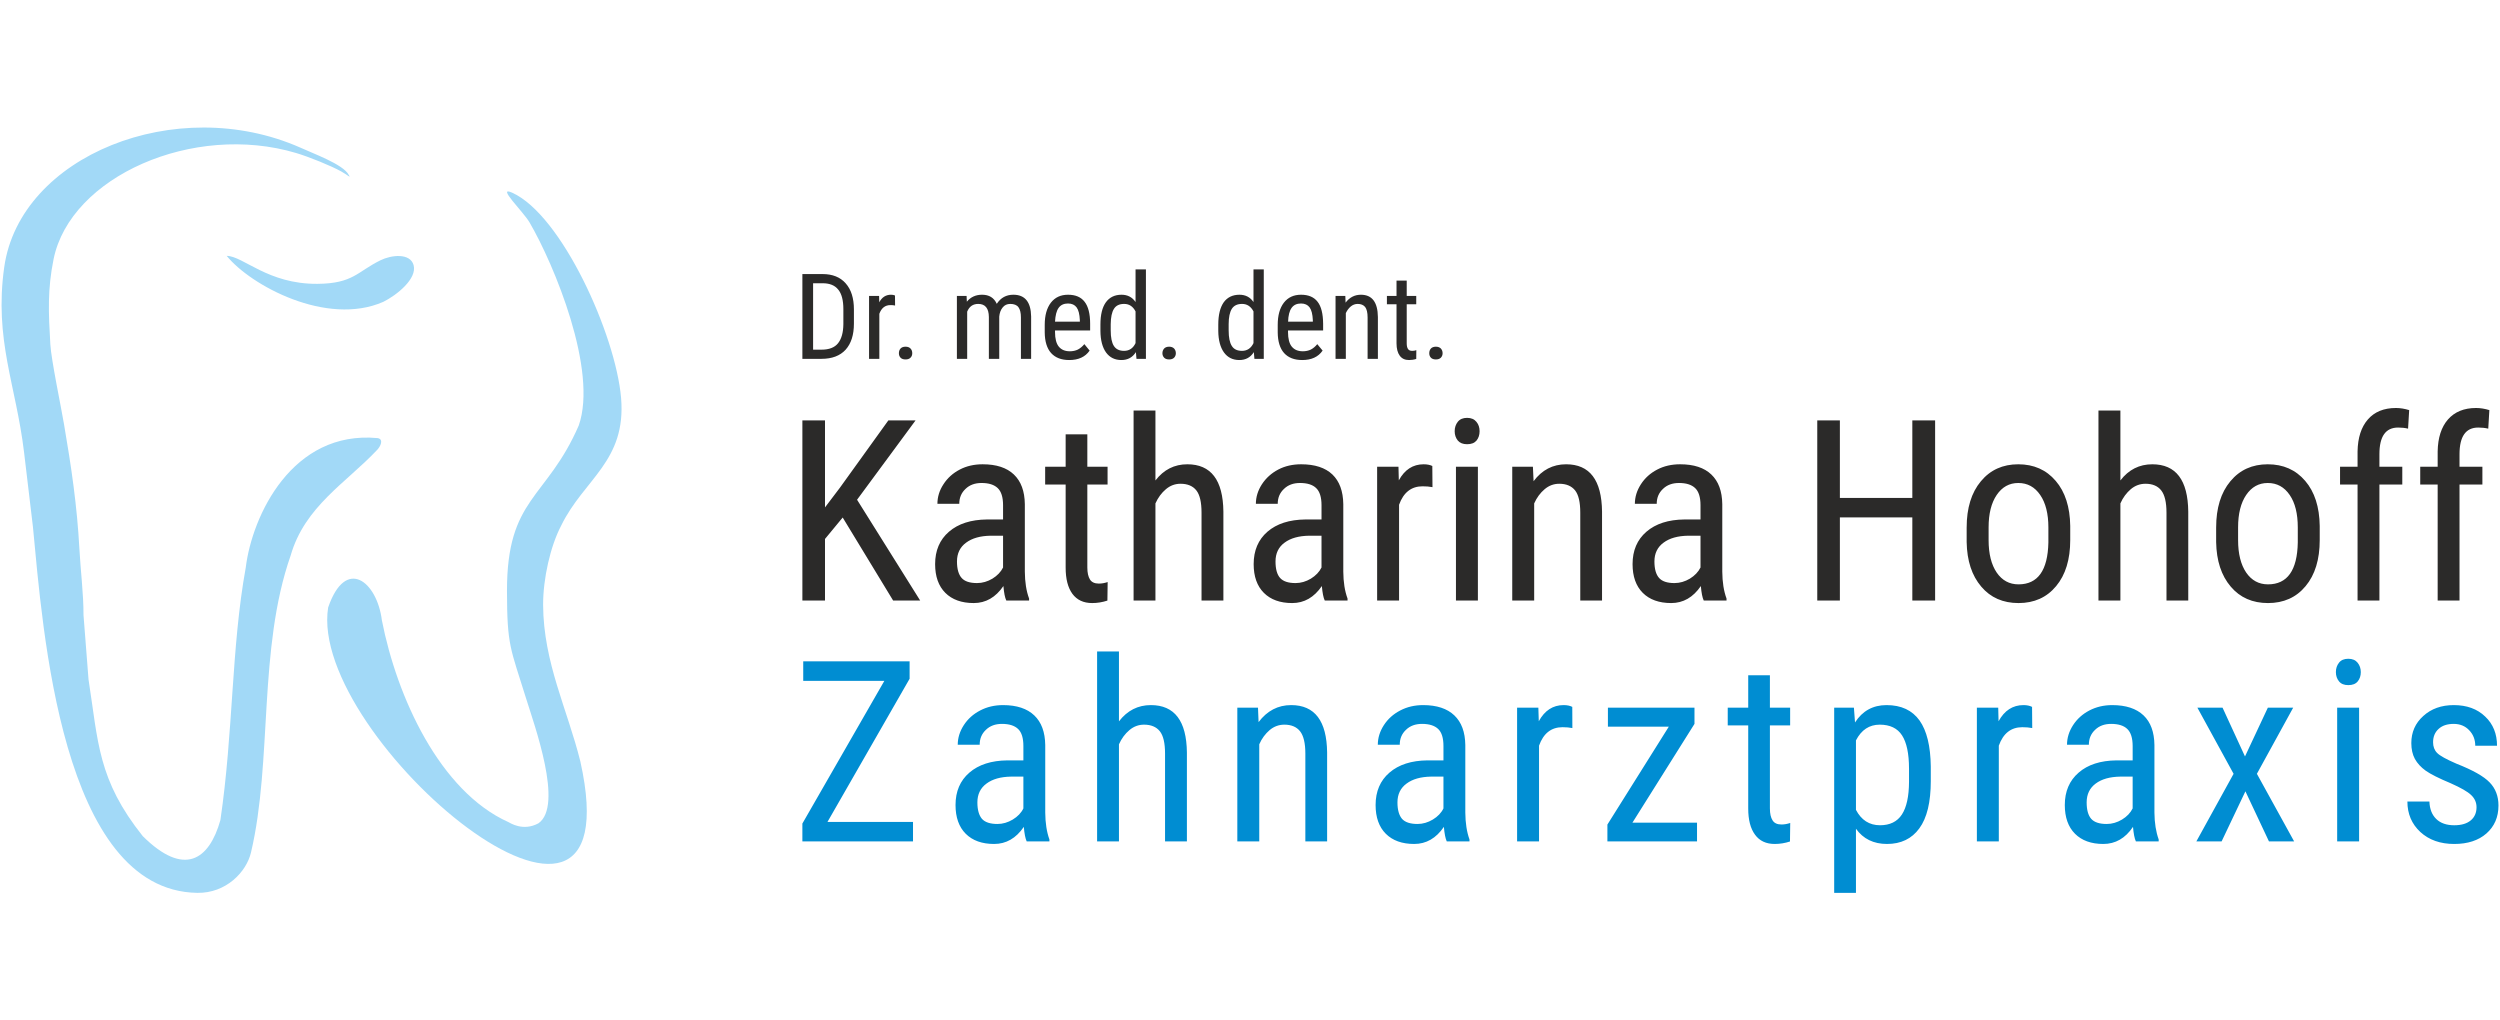
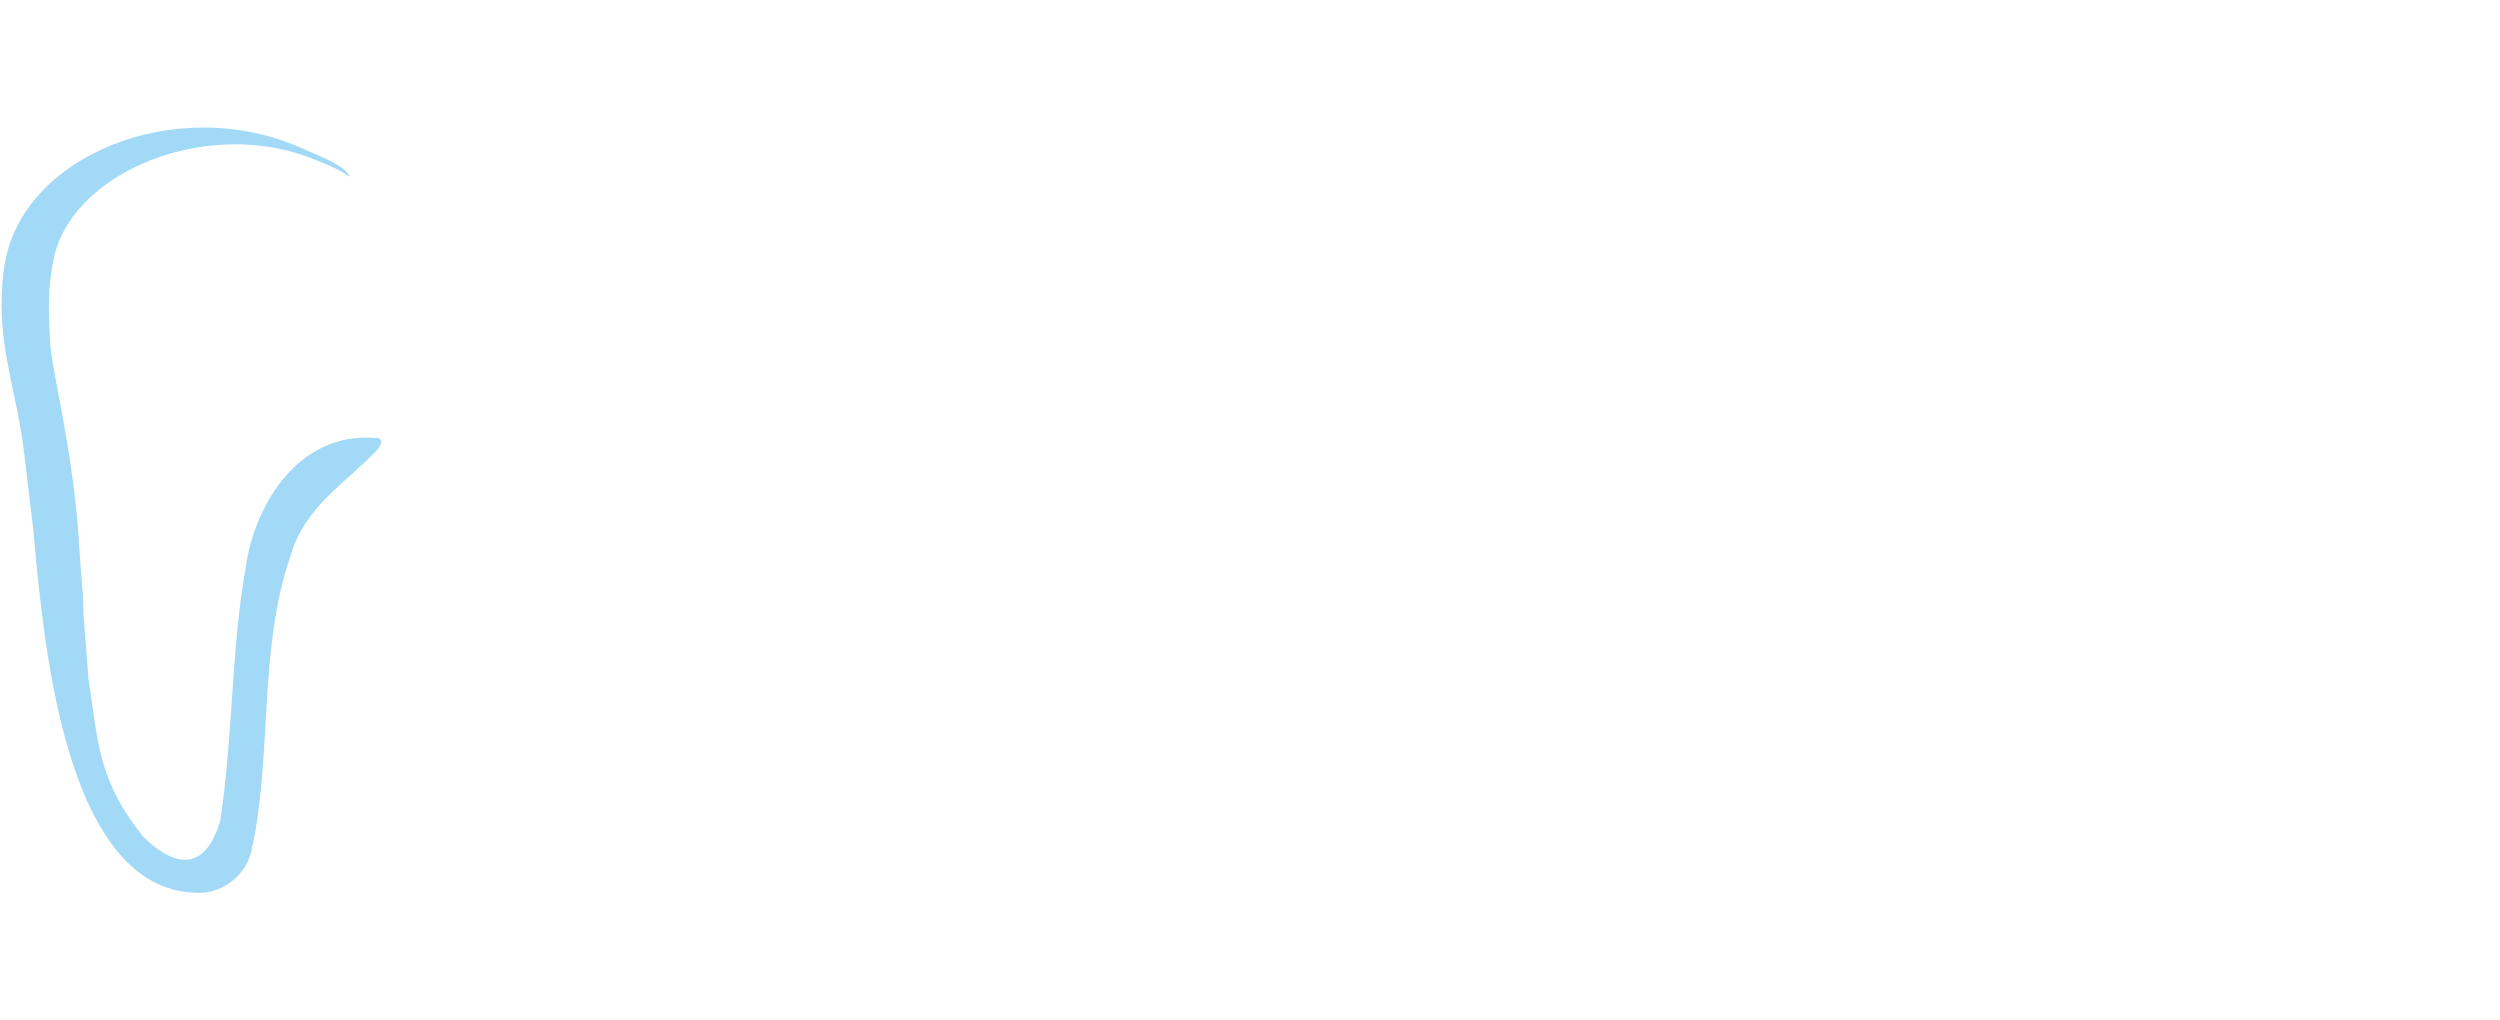
<svg xmlns="http://www.w3.org/2000/svg" xml:space="preserve" width="294px" height="120px" version="1.1" style="shape-rendering:geometricPrecision; text-rendering:geometricPrecision; image-rendering:optimizeQuality; fill-rule:evenodd; clip-rule:evenodd" viewBox="0 0 294 120">
  <defs>
    <style type="text/css">
   
    .fil2 {fill:#A2D9F7}
    .fil1 {fill:#2B2A29;fill-rule:nonzero}
    .fil0 {fill:#008DD2;fill-rule:nonzero}
   
  </style>
  </defs>
  <g id="Ebene_x0020_1">
    <g id="_2176278583488">
-       <path class="fil0" d="M97.31 96.66l10.06 0 0 2.29 -13.01 0 0 -2.1 9.64 -16.78 -9.54 0 0 -2.3 12.51 0 0 2.05 -9.66 16.84zm23.43 2.29c-0.16,-0.34 -0.27,-0.91 -0.34,-1.71 -0.91,1.34 -2.08,2.01 -3.49,2.01 -1.43,0 -2.54,-0.4 -3.34,-1.2 -0.8,-0.8 -1.2,-1.93 -1.2,-3.38 0,-1.6 0.54,-2.87 1.63,-3.81 1.09,-0.94 2.58,-1.42 4.47,-1.44l1.88 0 0 -1.68c0,-0.94 -0.2,-1.61 -0.62,-2.01 -0.42,-0.4 -1.05,-0.6 -1.9,-0.6 -0.78,0 -1.41,0.23 -1.89,0.7 -0.49,0.46 -0.73,1.04 -0.73,1.75l-2.58 0c0,-0.8 0.24,-1.57 0.71,-2.3 0.48,-0.74 1.12,-1.31 1.93,-1.73 0.8,-0.42 1.7,-0.63 2.69,-0.63 1.61,0 2.83,0.41 3.67,1.21 0.84,0.8 1.27,1.96 1.29,3.49l0 7.94c0.01,1.22 0.17,2.27 0.49,3.16l0 0.23 -2.67 0zm-3.44 -2.05c0.63,0 1.23,-0.18 1.8,-0.52 0.58,-0.35 1,-0.79 1.25,-1.31l0 -3.74 -1.45 0c-1.22,0.02 -2.18,0.29 -2.89,0.82 -0.71,0.52 -1.07,1.26 -1.07,2.21 0,0.89 0.19,1.53 0.54,1.94 0.36,0.4 0.97,0.6 1.82,0.6zm14.29 -12.07c0.98,-1.27 2.23,-1.91 3.75,-1.91 2.79,0 4.2,1.86 4.24,5.58l0 10.45 -2.57 0 0 -10.33c0,-1.23 -0.2,-2.1 -0.61,-2.62 -0.41,-0.52 -1.04,-0.78 -1.86,-0.78 -0.64,0 -1.21,0.21 -1.72,0.64 -0.51,0.43 -0.92,0.98 -1.23,1.67l0 11.42 -2.57 0 0 -22.34 2.57 0 0 8.22zm16.35 -1.61l0.07 1.7c1,-1.33 2.28,-2 3.83,-2 2.78,0 4.19,1.86 4.23,5.58l0 10.45 -2.56 0 0 -10.33c0,-1.23 -0.21,-2.1 -0.62,-2.62 -0.41,-0.52 -1.03,-0.78 -1.85,-0.78 -0.64,0 -1.22,0.21 -1.73,0.64 -0.5,0.43 -0.92,0.98 -1.22,1.67l0 11.42 -2.58 0 0 -15.73 2.43 0zm22.2 15.73c-0.16,-0.34 -0.27,-0.91 -0.34,-1.71 -0.91,1.34 -2.08,2.01 -3.49,2.01 -1.43,0 -2.54,-0.4 -3.34,-1.2 -0.8,-0.8 -1.2,-1.93 -1.2,-3.38 0,-1.6 0.54,-2.87 1.63,-3.81 1.09,-0.94 2.58,-1.42 4.47,-1.44l1.88 0 0 -1.68c0,-0.94 -0.2,-1.61 -0.62,-2.01 -0.42,-0.4 -1.05,-0.6 -1.9,-0.6 -0.78,0 -1.41,0.23 -1.89,0.7 -0.49,0.46 -0.73,1.04 -0.73,1.75l-2.58 0c0,-0.8 0.24,-1.57 0.71,-2.3 0.48,-0.74 1.12,-1.31 1.93,-1.73 0.8,-0.42 1.7,-0.63 2.69,-0.63 1.61,0 2.83,0.41 3.67,1.21 0.84,0.8 1.27,1.96 1.29,3.49l0 7.94c0.01,1.22 0.17,2.27 0.49,3.16l0 0.23 -2.67 0zm-3.44 -2.05c0.63,0 1.23,-0.18 1.8,-0.52 0.58,-0.35 1,-0.79 1.25,-1.31l0 -3.74 -1.45 0c-1.22,0.02 -2.18,0.29 -2.89,0.82 -0.71,0.52 -1.07,1.26 -1.07,2.21 0,0.89 0.19,1.53 0.54,1.94 0.36,0.4 0.97,0.6 1.82,0.6zm18.21 -11.28c-0.35,-0.07 -0.75,-0.1 -1.16,-0.1 -1.32,0 -2.24,0.72 -2.76,2.17l0 11.26 -2.58 0 0 -15.73 2.5 0 0.05 1.6c0.69,-1.26 1.66,-1.9 2.92,-1.9 0.41,0 0.75,0.07 1.02,0.21l0.01 2.49zm7.06 11.13l7.6 0 0 2.2 -10.54 0 0 -1.98 7.22 -11.51 -7.16 0 0 -2.24 10.18 0 0 1.91 -7.3 11.62zm16.17 -17.34l0 3.81 2.38 0 0 2.09 -2.38 0 0 9.76c0,0.62 0.11,1.09 0.31,1.4 0.2,0.33 0.55,0.49 1.05,0.49 0.34,0 0.68,-0.06 1.03,-0.18l-0.03 2.18c-0.58,0.19 -1.18,0.29 -1.79,0.29 -1.02,0 -1.79,-0.36 -2.32,-1.09 -0.54,-0.73 -0.8,-1.75 -0.8,-3.08l0 -9.77 -2.41 0 0 -2.09 2.41 0 0 -3.81 2.55 0zm18.92 12.43c0,2.5 -0.45,4.36 -1.35,5.58 -0.89,1.22 -2.16,1.83 -3.8,1.83 -1.58,0 -2.8,-0.6 -3.65,-1.79l0 7.54 -2.56 0 0 -21.78 2.32 0 0.13 1.74c0.87,-1.35 2.1,-2.04 3.71,-2.04 1.73,0 3.02,0.61 3.88,1.81 0.85,1.2 1.29,3 1.32,5.4l0 1.71zm-2.56 -1.46c0,-1.76 -0.28,-3.07 -0.82,-3.9 -0.54,-0.84 -1.42,-1.26 -2.62,-1.26 -1.23,0 -2.16,0.61 -2.8,1.85l0 8.17c0.63,1.2 1.57,1.81 2.83,1.81 1.16,0 2.02,-0.42 2.57,-1.26 0.55,-0.84 0.83,-2.12 0.84,-3.84l0 -1.57zm14.49 -4.76c-0.36,-0.07 -0.75,-0.1 -1.17,-0.1 -1.32,0 -2.24,0.72 -2.76,2.17l0 11.26 -2.58 0 0 -15.73 2.51 0 0.04 1.6c0.69,-1.26 1.66,-1.9 2.93,-1.9 0.4,0 0.74,0.07 1.01,0.21l0.02 2.49zm12.19 13.33c-0.16,-0.34 -0.27,-0.91 -0.34,-1.71 -0.9,1.34 -2.07,2.01 -3.49,2.01 -1.42,0 -2.53,-0.4 -3.33,-1.2 -0.8,-0.8 -1.2,-1.93 -1.2,-3.38 0,-1.6 0.54,-2.87 1.63,-3.81 1.08,-0.94 2.57,-1.42 4.46,-1.44l1.89 0 0 -1.68c0,-0.94 -0.21,-1.61 -0.63,-2.01 -0.41,-0.4 -1.05,-0.6 -1.9,-0.6 -0.78,0 -1.41,0.23 -1.89,0.7 -0.49,0.46 -0.73,1.04 -0.73,1.75l-2.57 0c0,-0.8 0.24,-1.57 0.71,-2.3 0.48,-0.74 1.12,-1.31 1.92,-1.73 0.81,-0.42 1.7,-0.63 2.69,-0.63 1.61,0 2.84,0.41 3.68,1.21 0.84,0.8 1.26,1.96 1.28,3.49l0 7.94c0.01,1.22 0.18,2.27 0.5,3.16l0 0.23 -2.68 0zm-3.43 -2.05c0.63,0 1.23,-0.18 1.8,-0.52 0.58,-0.35 0.99,-0.79 1.25,-1.31l0 -3.74 -1.45 0c-1.23,0.02 -2.19,0.29 -2.9,0.82 -0.7,0.52 -1.06,1.26 -1.06,2.21 0,0.89 0.18,1.53 0.54,1.94 0.36,0.4 0.96,0.6 1.82,0.6zm16.26 -7.94l2.69 -5.74 2.98 0 -4.27 7.78 4.38 7.95 -2.96 0 -2.77 -5.89 -2.8 5.89 -2.97 0 4.38 -7.95 -4.26 -7.78 2.96 0 2.64 5.74zm13.42 9.99l-2.58 0 0 -15.73 2.58 0 0 15.73zm0.2 -19.91c0,0.43 -0.12,0.8 -0.36,1.09 -0.25,0.3 -0.61,0.44 -1.11,0.44 -0.48,0 -0.85,-0.14 -1.09,-0.44 -0.24,-0.29 -0.37,-0.66 -0.37,-1.09 0,-0.44 0.13,-0.81 0.37,-1.11 0.24,-0.31 0.61,-0.46 1.09,-0.46 0.49,0 0.85,0.16 1.1,0.47 0.24,0.3 0.37,0.67 0.37,1.1zm13.61 15.89c0,-0.56 -0.21,-1.03 -0.63,-1.43 -0.41,-0.4 -1.22,-0.86 -2.41,-1.39 -1.39,-0.58 -2.36,-1.07 -2.93,-1.47 -0.57,-0.41 -0.99,-0.87 -1.28,-1.39 -0.28,-0.52 -0.42,-1.14 -0.42,-1.86 0,-1.28 0.47,-2.35 1.41,-3.19 0.93,-0.85 2.13,-1.28 3.58,-1.28 1.54,0 2.77,0.45 3.7,1.35 0.93,0.88 1.39,2.03 1.39,3.43l-2.56 0c0,-0.71 -0.23,-1.32 -0.71,-1.82 -0.47,-0.5 -1.08,-0.75 -1.82,-0.75 -0.75,0 -1.35,0.19 -1.78,0.59 -0.43,0.39 -0.65,0.91 -0.65,1.57 0,0.52 0.16,0.94 0.48,1.26 0.31,0.32 1.07,0.74 2.27,1.26 1.91,0.75 3.21,1.48 3.9,2.2 0.69,0.71 1.04,1.62 1.04,2.72 0,1.37 -0.48,2.46 -1.42,3.29 -0.94,0.82 -2.2,1.23 -3.78,1.23 -1.64,0 -2.97,-0.47 -3.99,-1.41 -1.01,-0.94 -1.52,-2.13 -1.52,-3.58l2.59 0c0.03,0.87 0.29,1.55 0.8,2.05 0.5,0.49 1.21,0.74 2.12,0.74 0.86,0 1.5,-0.2 1.95,-0.58 0.45,-0.38 0.67,-0.9 0.67,-1.54z" />
-       <path class="fil1" d="M94.36 42.2l0 -9.97 2.38 0c1.16,0 2.07,0.36 2.71,1.09 0.65,0.73 0.97,1.75 0.97,3.07l0 1.67c0,1.33 -0.33,2.35 -0.98,3.07 -0.65,0.71 -1.6,1.07 -2.84,1.07l-2.24 0zm1.26 -8.89l0 7.81 1 0c0.88,0 1.53,-0.25 1.93,-0.75 0.41,-0.51 0.62,-1.26 0.63,-2.25l0 -1.76c0,-1.05 -0.2,-1.82 -0.61,-2.31 -0.4,-0.5 -1.01,-0.74 -1.83,-0.74l-1.12 0zm9.64 2.62c-0.17,-0.04 -0.35,-0.05 -0.55,-0.05 -0.62,0 -1.05,0.34 -1.3,1.02l0 5.3 -1.21 0 0 -7.4 1.18 0 0.02 0.75c0.32,-0.6 0.78,-0.89 1.38,-0.89 0.19,0 0.35,0.03 0.47,0.09l0.01 1.18zm0.45 5.61c0,-0.22 0.06,-0.4 0.19,-0.55 0.13,-0.14 0.33,-0.22 0.59,-0.22 0.26,0 0.46,0.08 0.59,0.22 0.14,0.15 0.2,0.33 0.2,0.55 0,0.21 -0.06,0.38 -0.2,0.52 -0.13,0.14 -0.33,0.21 -0.59,0.21 -0.26,0 -0.46,-0.07 -0.59,-0.21 -0.13,-0.14 -0.19,-0.31 -0.19,-0.52zm7.96 -6.74l0.03 0.68c0.45,-0.55 1.05,-0.82 1.79,-0.82 0.83,0 1.4,0.35 1.73,1.07 0.47,-0.72 1.12,-1.07 1.95,-1.07 1.36,0 2.06,0.85 2.09,2.55l0 4.99 -1.2 0 0 -4.87c0,-0.54 -0.1,-0.94 -0.29,-1.2 -0.19,-0.26 -0.52,-0.39 -0.97,-0.39 -0.37,0 -0.67,0.14 -0.89,0.42 -0.23,0.28 -0.36,0.64 -0.4,1.08l0 4.96 -1.22 0 0 -4.92c-0.01,-1.03 -0.43,-1.54 -1.25,-1.54 -0.62,0 -1.05,0.3 -1.3,0.91l0 5.55 -1.21 0 0 -7.4 1.14 0zm12.07 7.54c-0.92,0 -1.63,-0.27 -2.13,-0.82 -0.49,-0.55 -0.74,-1.36 -0.75,-2.42l0 -0.9c0,-1.11 0.24,-1.97 0.72,-2.6 0.49,-0.63 1.16,-0.94 2.02,-0.94 0.87,0 1.52,0.27 1.95,0.83 0.43,0.55 0.65,1.41 0.65,2.58l0 0.79 -4.13 0 0 0.18c0,0.79 0.15,1.37 0.45,1.73 0.3,0.36 0.73,0.54 1.29,0.54 0.35,0 0.67,-0.07 0.94,-0.2 0.27,-0.14 0.53,-0.35 0.77,-0.64l0.62 0.76c-0.52,0.75 -1.32,1.11 -2.4,1.11zm-0.14 -6.65c-0.5,0 -0.87,0.18 -1.11,0.52 -0.25,0.35 -0.38,0.89 -0.42,1.62l2.92 0 0 -0.17c-0.03,-0.71 -0.16,-1.21 -0.38,-1.51 -0.22,-0.3 -0.56,-0.46 -1.01,-0.46zm3.81 2.47c0,-1.14 0.21,-2.01 0.64,-2.61 0.43,-0.59 1.04,-0.89 1.84,-0.89 0.7,0 1.26,0.28 1.65,0.86l0 -3.84 1.22 0 0 10.52 -1.11 0 -0.07 -0.79c-0.39,0.62 -0.96,0.93 -1.7,0.93 -0.77,0 -1.37,-0.29 -1.81,-0.89 -0.43,-0.6 -0.65,-1.44 -0.66,-2.52l0 -0.77zm1.21 0.69c0,0.83 0.12,1.44 0.37,1.83 0.25,0.39 0.65,0.58 1.2,0.58 0.61,0 1.06,-0.3 1.35,-0.91l0 -3.73c-0.31,-0.59 -0.75,-0.88 -1.34,-0.88 -0.56,0 -0.96,0.19 -1.2,0.58 -0.25,0.39 -0.37,0.99 -0.38,1.79l0 0.74zm6.08 2.69c0,-0.22 0.07,-0.4 0.2,-0.55 0.13,-0.14 0.33,-0.22 0.59,-0.22 0.26,0 0.45,0.08 0.59,0.22 0.13,0.15 0.2,0.33 0.2,0.55 0,0.21 -0.07,0.38 -0.2,0.52 -0.14,0.14 -0.33,0.21 -0.59,0.21 -0.26,0 -0.46,-0.07 -0.59,-0.21 -0.13,-0.14 -0.2,-0.31 -0.2,-0.52zm6.57 -3.38c0,-1.14 0.22,-2.01 0.64,-2.61 0.43,-0.59 1.05,-0.89 1.85,-0.89 0.7,0 1.26,0.28 1.65,0.86l0 -3.84 1.21 0 0 10.52 -1.1 0 -0.07 -0.79c-0.39,0.62 -0.96,0.93 -1.7,0.93 -0.77,0 -1.37,-0.29 -1.81,-0.89 -0.43,-0.6 -0.66,-1.44 -0.67,-2.52l0 -0.77zm1.22 0.69c0,0.83 0.12,1.44 0.37,1.83 0.24,0.39 0.64,0.58 1.2,0.58 0.6,0 1.06,-0.3 1.35,-0.91l0 -3.73c-0.31,-0.59 -0.76,-0.88 -1.34,-0.88 -0.56,0 -0.96,0.19 -1.21,0.58 -0.24,0.39 -0.37,0.99 -0.37,1.79l0 0.74zm8.65 3.49c-0.92,0 -1.63,-0.27 -2.13,-0.82 -0.49,-0.55 -0.74,-1.36 -0.75,-2.42l0 -0.9c0,-1.11 0.24,-1.97 0.72,-2.6 0.49,-0.63 1.16,-0.94 2.02,-0.94 0.87,0 1.52,0.27 1.95,0.83 0.43,0.55 0.64,1.41 0.65,2.58l0 0.79 -4.13 0 0 0.18c0,0.79 0.15,1.37 0.45,1.73 0.3,0.36 0.73,0.54 1.29,0.54 0.35,0 0.67,-0.07 0.94,-0.2 0.27,-0.14 0.53,-0.35 0.76,-0.64l0.63 0.76c-0.52,0.75 -1.32,1.11 -2.4,1.11zm-0.14 -6.65c-0.5,0 -0.87,0.18 -1.11,0.52 -0.25,0.35 -0.39,0.89 -0.41,1.62l2.91 0 0 -0.17c-0.03,-0.71 -0.16,-1.21 -0.38,-1.51 -0.22,-0.3 -0.56,-0.46 -1.01,-0.46zm5.21 -0.89l0.03 0.79c0.47,-0.62 1.07,-0.93 1.8,-0.93 1.31,0 1.98,0.87 2,2.62l0 4.92 -1.21 0 0 -4.86c0,-0.58 -0.1,-0.99 -0.29,-1.24 -0.2,-0.24 -0.49,-0.36 -0.88,-0.36 -0.29,0 -0.57,0.1 -0.81,0.3 -0.24,0.2 -0.43,0.46 -0.58,0.78l0 5.38 -1.21 0 0 -7.4 1.15 0zm7.22 -1.8l0 1.8 1.12 0 0 0.98 -1.12 0 0 4.59c0,0.3 0.05,0.52 0.15,0.67 0.1,0.15 0.26,0.22 0.49,0.22 0.16,0 0.32,-0.02 0.49,-0.08l-0.01 1.03c-0.28,0.09 -0.56,0.13 -0.85,0.13 -0.48,0 -0.84,-0.17 -1.09,-0.51 -0.25,-0.34 -0.38,-0.83 -0.38,-1.45l0 -4.6 -1.13 0 0 -0.98 1.13 0 0 -1.8 1.2 0zm2.65 8.54c0,-0.22 0.06,-0.4 0.19,-0.55 0.13,-0.14 0.33,-0.22 0.59,-0.22 0.26,0 0.45,0.08 0.59,0.22 0.13,0.15 0.2,0.33 0.2,0.55 0,0.21 -0.07,0.38 -0.2,0.52 -0.14,0.14 -0.33,0.21 -0.59,0.21 -0.26,0 -0.46,-0.07 -0.59,-0.21 -0.13,-0.14 -0.19,-0.31 -0.19,-0.52z" />
-       <path class="fil1" d="M99.1 60.86l-2.08 2.52 0 7.24 -2.66 0 0 -21.18 2.66 0 0 10.23 1.75 -2.31 5.7 -7.92 3.2 0 -6.88 9.33 7.42 11.85 -3.18 0 -5.93 -9.76zm19.24 9.76c-0.16,-0.33 -0.27,-0.9 -0.34,-1.7 -0.91,1.33 -2.07,2 -3.49,2 -1.42,0 -2.54,-0.4 -3.34,-1.2 -0.8,-0.8 -1.2,-1.93 -1.2,-3.38 0,-1.6 0.54,-2.87 1.63,-3.81 1.09,-0.94 2.58,-1.42 4.47,-1.44l1.89 0 0 -1.68c0,-0.94 -0.21,-1.61 -0.63,-2.01 -0.42,-0.4 -1.05,-0.6 -1.9,-0.6 -0.78,0 -1.41,0.23 -1.89,0.7 -0.49,0.46 -0.73,1.04 -0.73,1.75l-2.57 0c0,-0.8 0.23,-1.57 0.71,-2.3 0.47,-0.73 1.11,-1.31 1.92,-1.73 0.8,-0.42 1.7,-0.62 2.69,-0.62 1.61,0 2.83,0.4 3.67,1.2 0.84,0.8 1.27,1.96 1.29,3.49l0 7.94c0.01,1.22 0.17,2.27 0.5,3.16l0 0.23 -2.68 0zm-3.44 -2.05c0.63,0 1.24,-0.18 1.81,-0.52 0.57,-0.35 0.99,-0.79 1.25,-1.31l0 -3.74 -1.46 0c-1.22,0.02 -2.18,0.29 -2.89,0.82 -0.71,0.52 -1.07,1.26 -1.07,2.21 0,0.89 0.19,1.54 0.55,1.94 0.35,0.4 0.96,0.6 1.81,0.6zm12.97 -17.49l0 3.81 2.38 0 0 2.09 -2.38 0 0 9.76c0,0.62 0.11,1.09 0.31,1.41 0.2,0.32 0.55,0.48 1.05,0.48 0.34,0 0.68,-0.06 1.03,-0.18l-0.03 2.18c-0.58,0.19 -1.18,0.29 -1.79,0.29 -1.02,0 -1.79,-0.36 -2.33,-1.09 -0.53,-0.73 -0.79,-1.75 -0.79,-3.08l0 -9.77 -2.41 0 0 -2.09 2.41 0 0 -3.81 2.55 0zm8.01 5.42c0.98,-1.27 2.23,-1.9 3.75,-1.9 2.78,0 4.2,1.85 4.24,5.57l0 10.45 -2.57 0 0 -10.33c0,-1.23 -0.2,-2.1 -0.61,-2.62 -0.41,-0.52 -1.04,-0.78 -1.86,-0.78 -0.64,0 -1.21,0.21 -1.72,0.64 -0.51,0.43 -0.92,0.98 -1.23,1.67l0 11.42 -2.57 0 0 -22.34 2.57 0 0 8.22zm19.91 14.12c-0.16,-0.33 -0.27,-0.9 -0.34,-1.7 -0.91,1.33 -2.07,2 -3.49,2 -1.42,0 -2.53,-0.4 -3.33,-1.2 -0.8,-0.8 -1.2,-1.93 -1.2,-3.38 0,-1.6 0.54,-2.87 1.62,-3.81 1.09,-0.94 2.58,-1.42 4.47,-1.44l1.89 0 0 -1.68c0,-0.94 -0.21,-1.61 -0.63,-2.01 -0.41,-0.4 -1.05,-0.6 -1.9,-0.6 -0.78,0 -1.41,0.23 -1.89,0.7 -0.49,0.46 -0.73,1.04 -0.73,1.75l-2.57 0c0,-0.8 0.24,-1.57 0.71,-2.3 0.48,-0.73 1.12,-1.31 1.92,-1.73 0.8,-0.42 1.7,-0.62 2.69,-0.62 1.61,0 2.84,0.4 3.68,1.2 0.83,0.8 1.26,1.96 1.28,3.49l0 7.94c0.01,1.22 0.17,2.27 0.5,3.16l0 0.23 -2.68 0zm-3.43 -2.05c0.63,0 1.23,-0.18 1.8,-0.52 0.57,-0.35 0.99,-0.79 1.25,-1.31l0 -3.74 -1.46 0c-1.22,0.02 -2.18,0.29 -2.89,0.82 -0.71,0.52 -1.06,1.26 -1.06,2.21 0,0.89 0.18,1.54 0.54,1.94 0.36,0.4 0.96,0.6 1.82,0.6zm16.1 -11.28c-0.36,-0.07 -0.75,-0.1 -1.17,-0.1 -1.31,0 -2.24,0.72 -2.76,2.17l0 11.26 -2.58 0 0 -15.73 2.51 0 0.04 1.6c0.69,-1.26 1.66,-1.89 2.92,-1.89 0.41,0 0.75,0.07 1.02,0.2l0.02 2.49zm5.34 13.33l-2.58 0 0 -15.73 2.58 0 0 15.73zm0.2 -19.91c0,0.44 -0.12,0.8 -0.36,1.1 -0.25,0.29 -0.61,0.43 -1.11,0.43 -0.48,0 -0.84,-0.14 -1.09,-0.43 -0.24,-0.3 -0.37,-0.66 -0.37,-1.1 0,-0.44 0.13,-0.81 0.37,-1.11 0.25,-0.31 0.61,-0.46 1.09,-0.46 0.49,0 0.85,0.16 1.1,0.47 0.25,0.3 0.37,0.67 0.37,1.1zm6.27 4.18l0.08 1.7c0.99,-1.33 2.27,-1.99 3.82,-1.99 2.78,0 4.19,1.85 4.23,5.57l0 10.45 -2.56 0 0 -10.33c0,-1.23 -0.2,-2.1 -0.61,-2.62 -0.42,-0.52 -1.04,-0.78 -1.86,-0.78 -0.64,0 -1.21,0.21 -1.72,0.64 -0.51,0.43 -0.92,0.98 -1.23,1.67l0 11.42 -2.58 0 0 -15.73 2.43 0zm20.09 15.73c-0.16,-0.33 -0.27,-0.9 -0.34,-1.7 -0.91,1.33 -2.07,2 -3.49,2 -1.42,0 -2.54,-0.4 -3.34,-1.2 -0.8,-0.8 -1.2,-1.93 -1.2,-3.38 0,-1.6 0.54,-2.87 1.63,-3.81 1.09,-0.94 2.58,-1.42 4.47,-1.44l1.89 0 0 -1.68c0,-0.94 -0.21,-1.61 -0.63,-2.01 -0.42,-0.4 -1.05,-0.6 -1.9,-0.6 -0.78,0 -1.41,0.23 -1.89,0.7 -0.49,0.46 -0.73,1.04 -0.73,1.75l-2.57 0c0,-0.8 0.24,-1.57 0.71,-2.3 0.47,-0.73 1.11,-1.31 1.92,-1.73 0.8,-0.42 1.7,-0.62 2.69,-0.62 1.61,0 2.83,0.4 3.67,1.2 0.84,0.8 1.27,1.96 1.29,3.49l0 7.94c0.01,1.22 0.17,2.27 0.5,3.16l0 0.23 -2.68 0zm-3.44 -2.05c0.63,0 1.24,-0.18 1.81,-0.52 0.57,-0.35 0.99,-0.79 1.25,-1.31l0 -3.74 -1.46 0c-1.22,0.02 -2.18,0.29 -2.89,0.82 -0.71,0.52 -1.07,1.26 -1.07,2.21 0,0.89 0.19,1.54 0.55,1.94 0.35,0.4 0.96,0.6 1.81,0.6zm30.65 2.05l-2.68 0 0 -9.77 -8.52 0 0 9.77 -2.66 0 0 -21.18 2.66 0 0 9.12 8.52 0 0 -9.12 2.68 0 0 21.18zm3.71 -8.59c0,-2.29 0.56,-4.1 1.67,-5.43 1.11,-1.34 2.58,-2 4.4,-2 1.82,0 3.29,0.65 4.4,1.95 1.11,1.29 1.68,3.07 1.71,5.3l0 1.66c0,2.28 -0.55,4.09 -1.66,5.42 -1.1,1.33 -2.58,1.99 -4.42,1.99 -1.82,0 -3.29,-0.64 -4.38,-1.93 -1.11,-1.3 -1.68,-3.04 -1.72,-5.24l0 -1.72zm2.58 1.48c0,1.62 0.32,2.89 0.95,3.82 0.64,0.93 1.49,1.39 2.57,1.39 2.27,0 3.44,-1.64 3.51,-4.92l0 -1.78c0,-1.6 -0.32,-2.88 -0.96,-3.81 -0.64,-0.94 -1.5,-1.41 -2.58,-1.41 -1.06,0 -1.9,0.47 -2.54,1.41 -0.63,0.93 -0.95,2.2 -0.95,3.8l0 1.5zm15.5 -7.01c0.97,-1.27 2.23,-1.9 3.75,-1.9 2.78,0 4.19,1.85 4.23,5.57l0 10.45 -2.56 0 0 -10.33c0,-1.23 -0.21,-2.1 -0.62,-2.62 -0.41,-0.52 -1.03,-0.78 -1.85,-0.78 -0.64,0 -1.22,0.21 -1.73,0.64 -0.5,0.43 -0.92,0.98 -1.22,1.67l0 11.42 -2.58 0 0 -22.34 2.58 0 0 8.22zm11.26 5.53c0,-2.29 0.56,-4.1 1.67,-5.43 1.11,-1.34 2.58,-2 4.4,-2 1.82,0 3.29,0.65 4.4,1.95 1.11,1.29 1.68,3.07 1.71,5.3l0 1.66c0,2.28 -0.55,4.09 -1.66,5.42 -1.1,1.33 -2.58,1.99 -4.42,1.99 -1.82,0 -3.29,-0.64 -4.38,-1.93 -1.11,-1.3 -1.68,-3.04 -1.72,-5.24l0 -1.72zm2.58 1.48c0,1.62 0.32,2.89 0.95,3.82 0.64,0.93 1.49,1.39 2.57,1.39 2.27,0 3.44,-1.64 3.5,-4.92l0 -1.78c0,-1.6 -0.31,-2.88 -0.95,-3.81 -0.64,-0.94 -1.5,-1.41 -2.58,-1.41 -1.06,0 -1.9,0.47 -2.54,1.41 -0.63,0.93 -0.95,2.2 -0.95,3.8l0 1.5zm14.05 7.11l0 -13.64 -2.06 0 0 -2.09 2.06 0 0 -1.81c0.03,-1.61 0.43,-2.85 1.21,-3.75 0.78,-0.9 1.88,-1.35 3.31,-1.35 0.51,0 1.03,0.09 1.55,0.25l-0.13 2.18c-0.36,-0.09 -0.76,-0.13 -1.17,-0.13 -1.47,0 -2.2,1.04 -2.2,3.13l0 1.48 2.69 0 0 2.09 -2.69 0 0 13.64 -2.57 0zm9.42 0l0 -13.64 -2.05 0 0 -2.09 2.05 0 0 -1.81c0.03,-1.61 0.43,-2.85 1.21,-3.75 0.79,-0.9 1.89,-1.35 3.31,-1.35 0.51,0 1.04,0.09 1.56,0.25l-0.13 2.18c-0.37,-0.09 -0.76,-0.13 -1.18,-0.13 -1.46,0 -2.2,1.04 -2.2,3.13l0 1.48 2.69 0 0 2.09 -2.69 0 0 13.64 -2.57 0z" />
      <g>
-         <path class="fil2" d="M45.07 35.5c-6.67,2.92 -15.62,-1.96 -18.41,-5.41 1.95,0.02 4.82,3.33 10.66,3.29 4.21,-0.03 4.69,-1.43 7.42,-2.77 1.27,-0.63 3.49,-0.89 3.9,0.57 0.44,1.6 -1.99,3.54 -3.57,4.32z" />
        <path class="fil2" d="M35.3 17.35c1.45,0.68 5.05,1.96 5.7,3.2 0.32,0.48 -0.06,0.07 -0.84,-0.37 -1.2,-0.68 -3.89,-1.76 -5.35,-2.19 -12.07,-3.6 -26.54,2.77 -28.51,12.49 -0.72,3.56 -0.6,6.27 -0.38,10.02 0.1,1.8 1.3,7.53 1.61,9.4 0.87,5.08 1.53,9.56 1.81,14.68 0.12,2.33 0.49,5.3 0.48,7.75l0.59 7.57c1.15,7.38 1.08,11.79 6.38,18.43 4.86,4.82 7.8,2.83 9.13,-1.89 1.53,-10.39 1.27,-20.25 2.98,-29.69 0.75,-6.12 5.47,-16.17 15.51,-15.23 0.76,0.13 0.32,0.99 -0.04,1.37 -3.68,3.91 -8.53,6.66 -10.19,12.44 -3.85,11 -2.12,24.11 -4.66,34.91 -0.54,2.31 -2.94,4.81 -6.31,4.76 -16.03,-0.24 -18.18,-31.07 -19.34,-43.07 -0.35,-2.92 -0.69,-5.83 -1.04,-8.74 -0.94,-7.89 -3.54,-13.23 -2.33,-21.79 1.86,-13.08 20.23,-20.47 34.8,-14.05z" />
-         <path class="fil2" d="M73.04 46.8c0.63,7.45 -4.38,9.54 -7.04,15 -1.28,2.43 -2.14,6.26 -2.13,9.35 0.04,6.79 2.86,12.27 4.38,18.4 6.59,29.59 -32.1,-2.74 -29.66,-18.11 2.07,-6.03 5.75,-3.06 6.32,1.51 1.76,9.01 6.8,20.1 14.88,23.73 0.18,0.08 1.71,1.13 3.53,0.14 2.98,-2.07 -0.49,-11.57 -1.46,-14.71 -1.82,-5.88 -2.23,-6.09 -2.24,-12.61 -0.01,-11.03 4.65,-10.75 8.44,-19.46 2.27,-6.46 -2.88,-18.91 -5.79,-23.89 -0.74,-1.27 -3.95,-4.35 -2.04,-3.49 5.82,2.62 12.17,16.69 12.81,24.14z" />
      </g>
    </g>
  </g>
</svg>